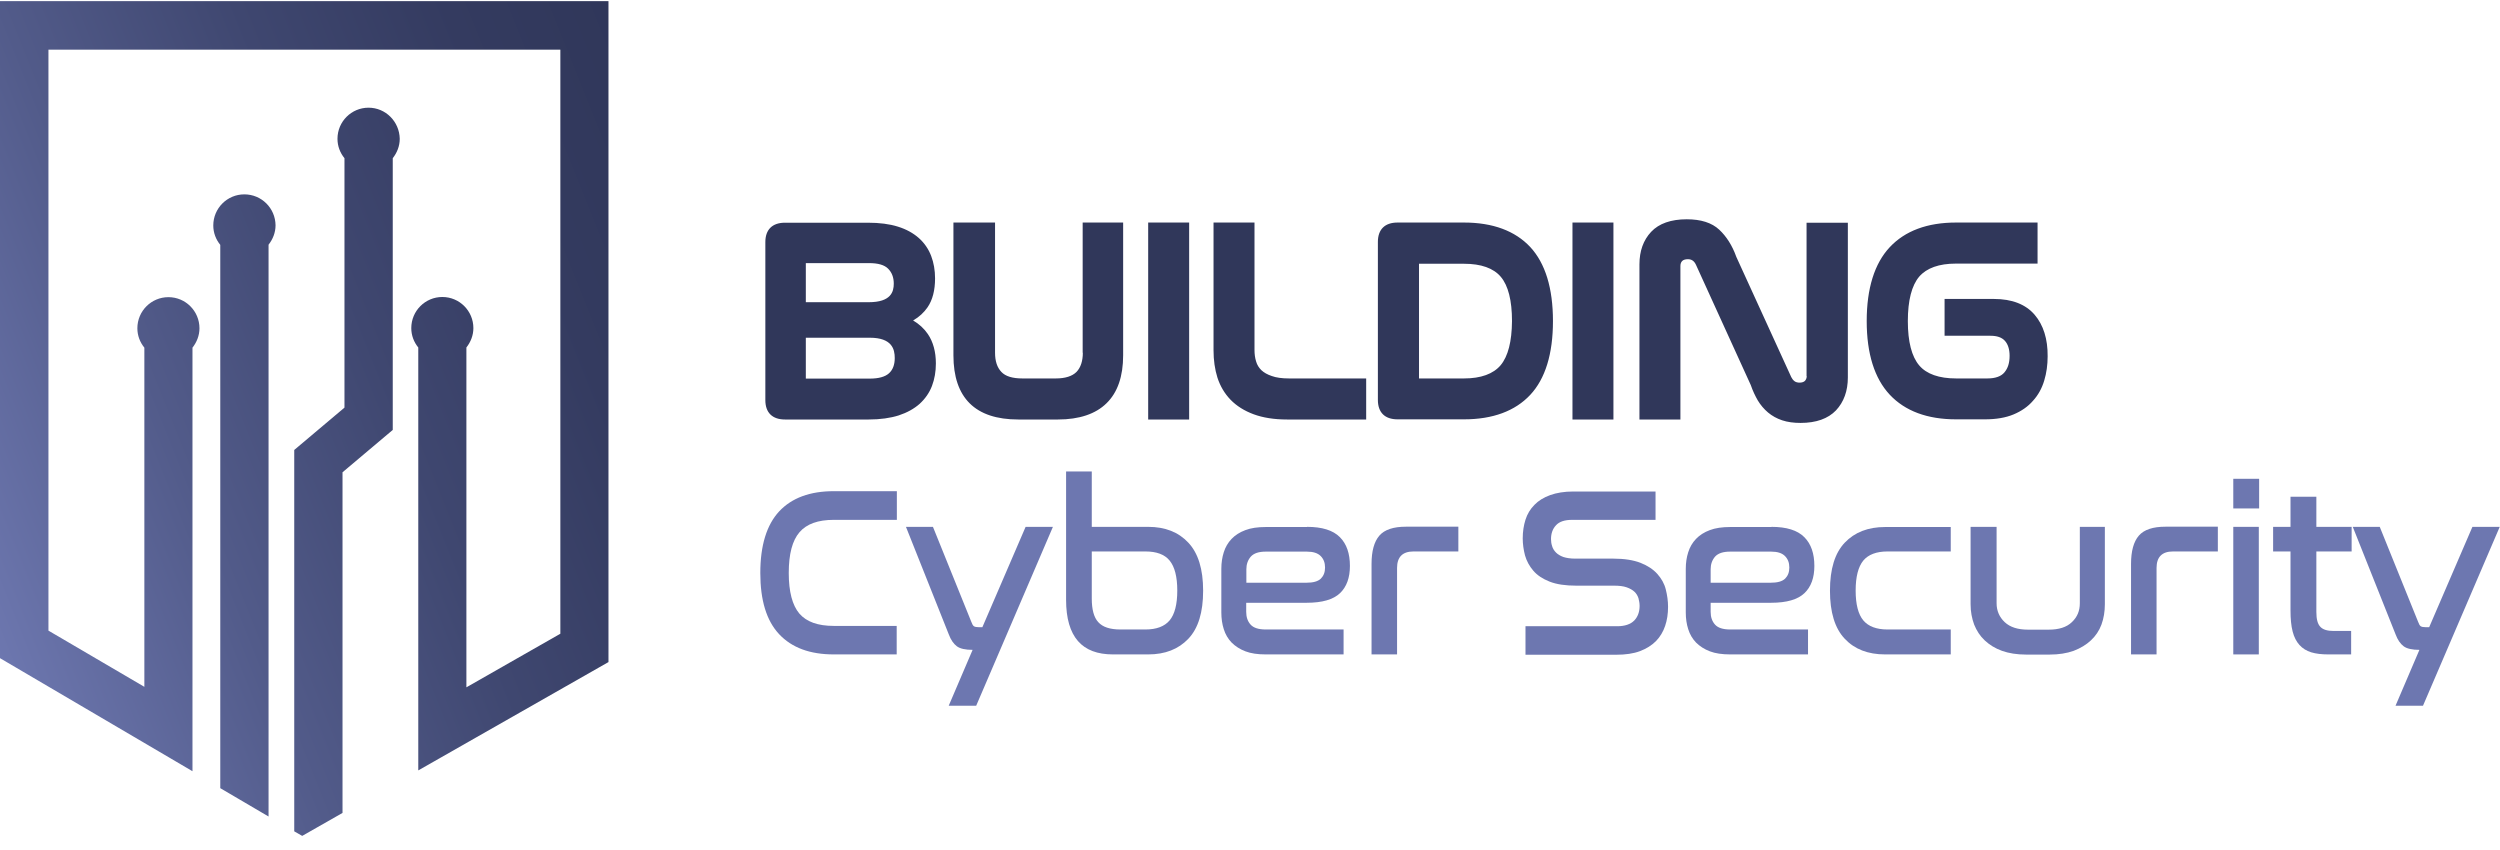
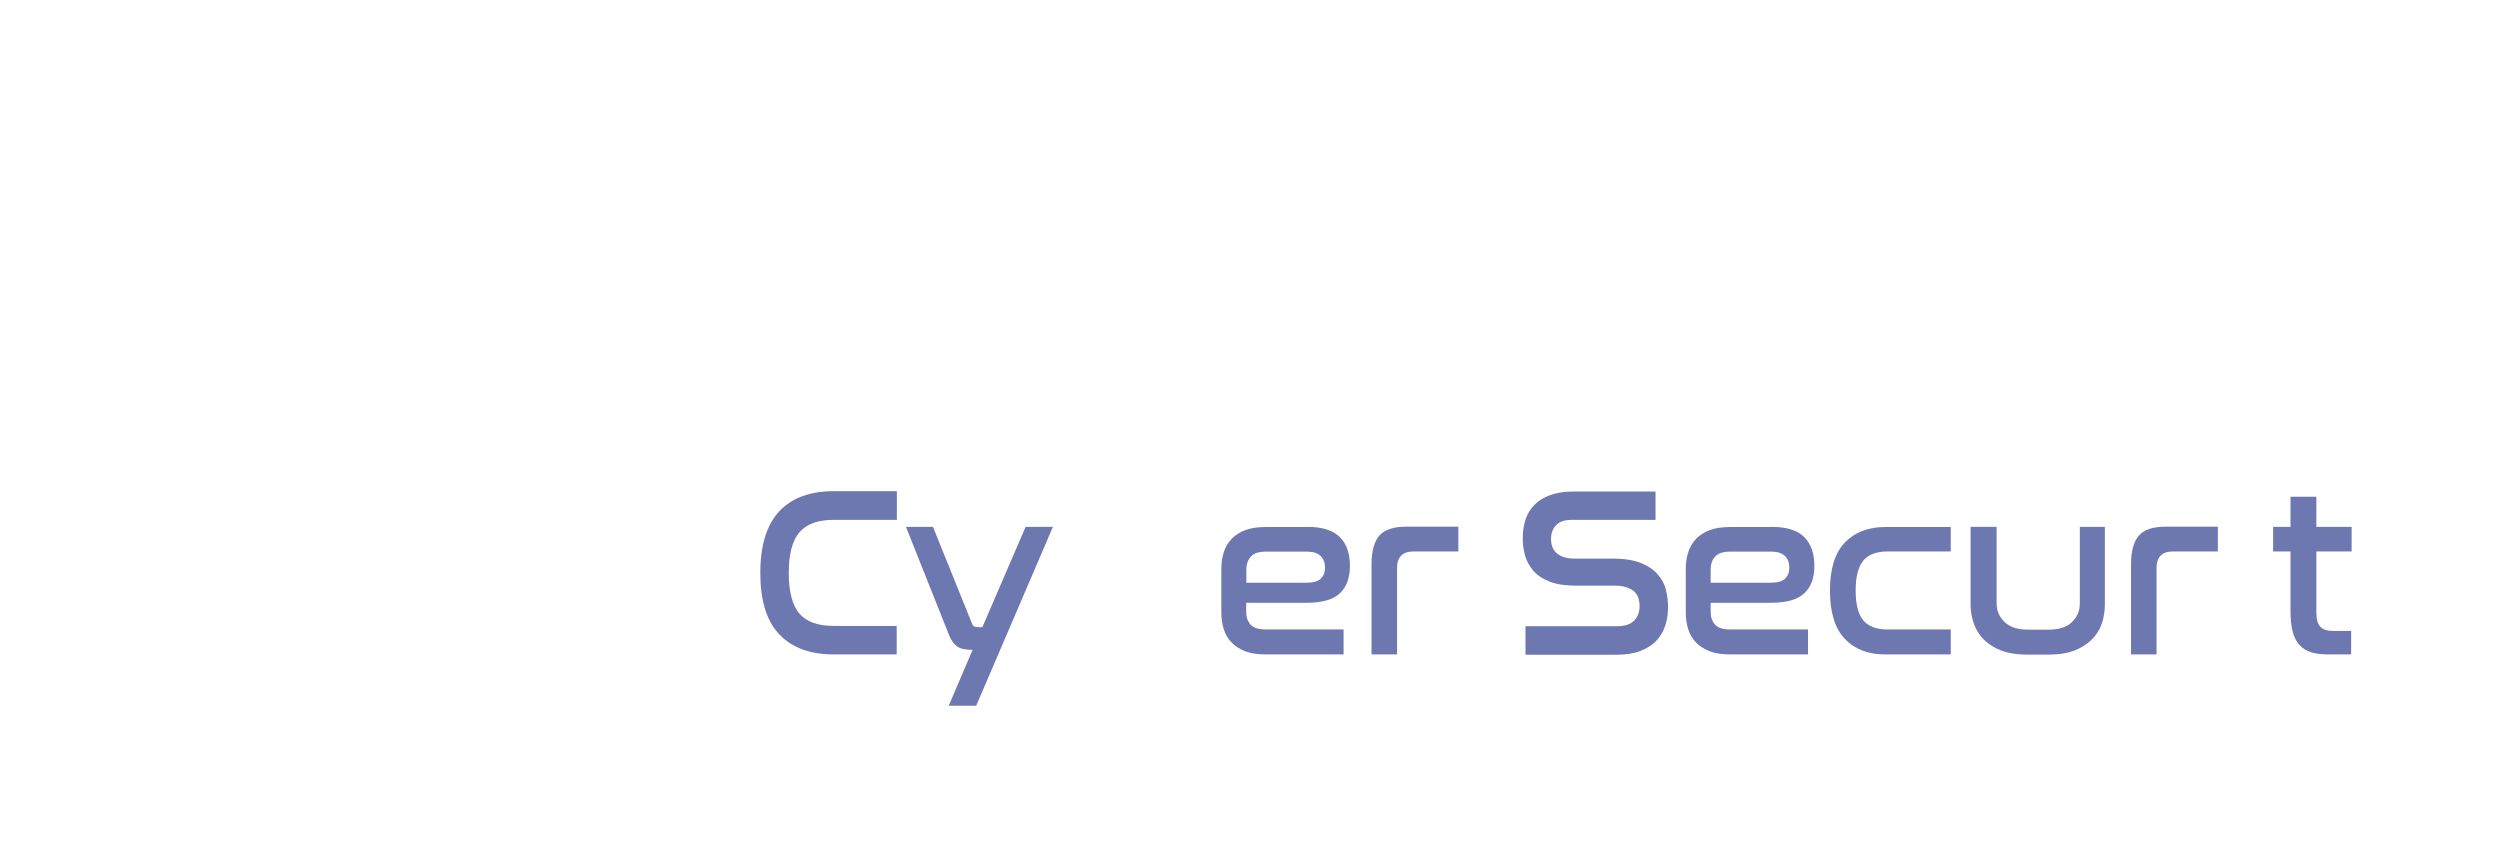
<svg xmlns="http://www.w3.org/2000/svg" width="100%" height="100%" viewBox="0 0 100 34" xml:space="preserve" style="fill-rule:evenodd;clip-rule:evenodd;stroke-linejoin:round;stroke-miterlimit:2;">
  <g transform="matrix(1,0,0,1,-505.411,-172.31)">
    <g transform="matrix(0.25,0,0,0.167,274.908,149.634)">
      <g transform="matrix(2.601,0,0,3.902,921.206,100.786)">
        <g>
-           <path d="M66.92,30.62C66.92,31.13 66.79,31.53 66.53,31.8C66.27,32.06 65.84,32.2 65.26,32.2L63.2,32.2C62.6,32.2 62.16,32.07 61.91,31.8C61.65,31.53 61.52,31.14 61.52,30.62L61.52,22.63L58.96,22.63L58.96,30.78C58.96,33.39 60.3,34.72 62.95,34.72L65.39,34.72C66.7,34.72 67.71,34.38 68.38,33.72C69.06,33.06 69.4,32.07 69.4,30.78L69.4,22.63L66.91,22.63L66.91,30.62L66.92,30.62ZM70.94,34.72L73.46,34.72L73.46,22.63L70.94,22.63L70.94,34.72ZM56.48,28.64C56.85,28.43 57.15,28.15 57.37,27.83C57.68,27.38 57.83,26.78 57.83,26.06C57.83,25.56 57.75,25.1 57.59,24.68C57.43,24.26 57.17,23.88 56.83,23.58C56.49,23.28 56.06,23.04 55.54,22.88C55.03,22.72 54.41,22.64 53.7,22.64L48.6,22.64C47.82,22.64 47.39,23.06 47.39,23.83L47.39,33.53C47.39,34.3 47.82,34.72 48.6,34.72L53.75,34.72C54.46,34.72 55.08,34.63 55.59,34.47C56.11,34.3 56.54,34.06 56.88,33.76C57.22,33.45 57.48,33.08 57.64,32.66C57.8,32.24 57.88,31.78 57.88,31.28C57.88,30.56 57.71,29.95 57.39,29.48C57.16,29.14 56.85,28.86 56.48,28.64ZM49.88,25.12L53.77,25.12C54.32,25.12 54.71,25.23 54.94,25.46C55.17,25.69 55.29,25.99 55.29,26.38C55.29,26.87 55.13,27.52 53.75,27.52L49.88,27.52L49.88,25.12ZM55,31.88C54.76,32.1 54.36,32.21 53.81,32.21L49.88,32.21L49.88,29.7L53.81,29.7C55.19,29.7 55.35,30.41 55.35,30.95C55.35,31.36 55.23,31.67 55,31.88ZM125.47,28.29C124.92,27.65 124.08,27.32 122.96,27.32L119.93,27.32L119.93,29.58L122.75,29.58C123.16,29.58 123.45,29.68 123.64,29.89C123.83,30.1 123.93,30.41 123.93,30.81C123.93,31.24 123.83,31.57 123.61,31.83C123.41,32.07 123.06,32.2 122.56,32.2L120.64,32.2C119.59,32.2 118.82,31.93 118.37,31.4C117.91,30.86 117.67,29.95 117.67,28.68C117.67,27.41 117.91,26.49 118.37,25.95C118.83,25.42 119.59,25.15 120.63,25.15L125.65,25.15L125.65,22.63L120.63,22.63C118.87,22.63 117.5,23.14 116.56,24.14C115.62,25.14 115.14,26.67 115.14,28.68C115.14,30.68 115.62,32.2 116.56,33.2C117.5,34.2 118.87,34.71 120.63,34.71L122.42,34.71C123.1,34.71 123.69,34.61 124.17,34.41C124.65,34.21 125.06,33.93 125.37,33.57C125.69,33.22 125.92,32.8 126.06,32.33C126.2,31.87 126.27,31.37 126.27,30.84C126.28,29.78 126.01,28.92 125.47,28.29ZM111.45,32.05C111.45,32.18 111.41,32.27 111.34,32.35C111.2,32.49 110.85,32.49 110.7,32.37C110.61,32.3 110.55,32.22 110.5,32.12L107.12,24.74C106.87,24.04 106.51,23.48 106.07,23.07C105.61,22.64 104.94,22.43 104.07,22.43C103.1,22.43 102.36,22.69 101.88,23.2C101.4,23.71 101.16,24.38 101.16,25.2L101.16,34.72L103.68,34.72L103.68,25.3C103.68,25.16 103.72,25.06 103.79,24.99C103.86,24.92 103.98,24.88 104.14,24.88C104.37,24.88 104.53,24.99 104.64,25.23L108.01,32.61C108.13,32.96 108.28,33.27 108.44,33.55C108.61,33.83 108.82,34.08 109.07,34.29C109.32,34.5 109.61,34.66 109.94,34.77C110.27,34.88 110.65,34.93 111.07,34.93C112.03,34.93 112.76,34.67 113.25,34.16C113.73,33.65 113.98,32.97 113.98,32.14L113.98,22.64L111.44,22.64L111.44,32.05L111.45,32.05ZM78.54,32.05C78.27,31.96 78.06,31.84 77.9,31.69C77.75,31.54 77.64,31.37 77.58,31.16C77.51,30.94 77.48,30.7 77.48,30.45L77.48,22.63L74.96,22.63L74.96,30.47C74.96,31.08 75.04,31.64 75.2,32.15C75.37,32.67 75.64,33.13 76.01,33.51C76.38,33.89 76.86,34.19 77.43,34.4C78,34.61 78.69,34.72 79.48,34.72L84.35,34.72L84.35,32.2L79.6,32.2C79.17,32.2 78.81,32.15 78.54,32.05ZM90.37,22.63L86.28,22.63C85.5,22.63 85.07,23.05 85.07,23.82L85.07,33.52C85.07,34.29 85.5,34.71 86.28,34.71L90.37,34.71C92.14,34.71 93.51,34.2 94.44,33.21C95.37,32.22 95.84,30.69 95.84,28.68C95.84,26.66 95.37,25.13 94.44,24.13C93.51,23.14 92.14,22.63 90.37,22.63ZM92.62,31.39C92.17,31.92 91.41,32.2 90.37,32.2L87.6,32.2L87.6,25.16L90.37,25.16C91.42,25.16 92.18,25.43 92.63,25.96C93.09,26.5 93.32,27.42 93.32,28.68C93.31,29.93 93.08,30.84 92.62,31.39ZM97.04,34.72L99.56,34.72L99.56,22.63L97.04,22.63L97.04,34.72Z" style="fill:rgb(48,55,90);fill-rule:nonzero;" />
          <path d="M55.48,39.12L55.48,40.88L51.6,40.88C50.63,40.88 49.93,41.13 49.49,41.64C49.05,42.15 48.83,42.98 48.83,44.14C48.83,45.29 49.05,46.12 49.48,46.63C49.92,47.14 50.62,47.39 51.6,47.39L55.47,47.39L55.47,49.14L51.6,49.14C50.14,49.14 49.02,48.73 48.24,47.9C47.46,47.07 47.08,45.82 47.08,44.14C47.08,42.45 47.47,41.19 48.24,40.36C49.02,39.53 50.14,39.12 51.6,39.12L55.48,39.12Z" style="fill:rgb(109,119,176);fill-rule:nonzero;" />
          <path d="M65.08,41.31L60.36,52.29L58.67,52.29L60.14,48.86C59.7,48.86 59.37,48.79 59.17,48.64C58.97,48.49 58.8,48.25 58.67,47.9L56.04,41.31L57.7,41.31L60.06,47.14C60.11,47.28 60.16,47.37 60.22,47.41C60.28,47.45 60.38,47.47 60.53,47.47L60.74,47.47L63.4,41.31L65.08,41.31Z" style="fill:rgb(109,119,176);fill-rule:nonzero;" />
-           <path d="M67.47,37.91L67.47,41.31L70.94,41.31C71.98,41.31 72.8,41.63 73.41,42.28C74.02,42.93 74.32,43.91 74.32,45.23C74.32,46.56 74.02,47.54 73.41,48.18C72.8,48.82 71.98,49.14 70.94,49.14L68.77,49.14C67.82,49.14 67.1,48.87 66.62,48.32C66.14,47.77 65.89,46.93 65.89,45.79L65.89,37.91L67.47,37.91ZM67.47,42.82L67.47,45.71C67.47,46.38 67.6,46.87 67.87,47.16C68.14,47.46 68.59,47.61 69.23,47.61L70.77,47.61C71.45,47.61 71.95,47.42 72.26,47.05C72.57,46.68 72.73,46.07 72.73,45.22C72.73,44.37 72.57,43.76 72.26,43.38C71.95,43 71.45,42.82 70.77,42.82L67.47,42.82Z" style="fill:rgb(109,119,176);fill-rule:nonzero;" />
          <path d="M80.71,41.31C81.64,41.31 82.31,41.52 82.73,41.94C83.15,42.36 83.35,42.95 83.35,43.71C83.35,44.43 83.15,44.99 82.74,45.38C82.33,45.77 81.65,45.97 80.69,45.97L76.97,45.97L76.97,46.53C76.97,46.85 77.06,47.11 77.24,47.31C77.42,47.51 77.73,47.61 78.17,47.61L82.96,47.61L82.96,49.14L78.17,49.14C77.67,49.14 77.26,49.08 76.92,48.95C76.58,48.82 76.3,48.64 76.07,48.41C75.85,48.18 75.69,47.91 75.59,47.59C75.49,47.28 75.44,46.94 75.44,46.56L75.44,43.89C75.44,43.52 75.49,43.18 75.59,42.87C75.69,42.55 75.85,42.28 76.07,42.05C76.29,41.82 76.57,41.64 76.92,41.51C77.26,41.38 77.68,41.32 78.17,41.32L80.71,41.32L80.71,41.31ZM76.98,44.74L80.66,44.74C81.09,44.74 81.38,44.66 81.56,44.49C81.73,44.32 81.82,44.1 81.82,43.81C81.82,43.51 81.73,43.28 81.55,43.1C81.37,42.92 81.09,42.83 80.7,42.83L78.18,42.83C77.74,42.83 77.44,42.93 77.25,43.14C77.07,43.35 76.98,43.61 76.98,43.91L76.98,44.74Z" style="fill:rgb(109,119,176);fill-rule:nonzero;" />
          <path d="M90.02,41.3L90.02,42.82L87.26,42.82C86.59,42.82 86.25,43.16 86.25,43.83L86.25,49.14L84.68,49.14L84.68,43.59C84.68,42.8 84.84,42.22 85.16,41.85C85.48,41.48 86.03,41.3 86.8,41.3L90.02,41.3Z" style="fill:rgb(109,119,176);fill-rule:nonzero;" />
          <path d="M102.15,39.13L102.15,40.88L97.02,40.88C96.56,40.88 96.23,40.99 96.03,41.21C95.82,41.43 95.72,41.72 95.72,42.06C95.72,42.21 95.74,42.35 95.79,42.5C95.83,42.64 95.91,42.77 96.03,42.89C96.14,43 96.29,43.09 96.48,43.16C96.67,43.22 96.91,43.26 97.21,43.26L99.55,43.26C100.23,43.26 100.79,43.35 101.23,43.52C101.66,43.69 102.01,43.92 102.26,44.2C102.51,44.48 102.69,44.79 102.78,45.15C102.87,45.51 102.92,45.86 102.92,46.22C102.92,46.65 102.86,47.04 102.74,47.39C102.62,47.75 102.43,48.06 102.18,48.32C101.92,48.58 101.59,48.79 101.19,48.94C100.79,49.09 100.3,49.16 99.73,49.16L94.15,49.16L94.15,47.41L99.79,47.41C100.26,47.41 100.61,47.29 100.84,47.06C101.06,46.83 101.17,46.53 101.17,46.16C101.17,46 101.14,45.85 101.1,45.69C101.05,45.54 100.97,45.4 100.85,45.29C100.73,45.18 100.57,45.09 100.37,45.02C100.17,44.95 99.91,44.92 99.61,44.92L97.28,44.92C96.61,44.92 96.06,44.84 95.63,44.67C95.2,44.5 94.87,44.28 94.63,44C94.39,43.72 94.22,43.41 94.12,43.06C94.03,42.71 93.98,42.37 93.98,42.02C93.98,41.6 94.04,41.22 94.15,40.87C94.26,40.52 94.45,40.21 94.7,39.96C94.95,39.7 95.28,39.5 95.67,39.36C96.06,39.22 96.54,39.14 97.09,39.14L102.15,39.14L102.15,39.13Z" style="fill:rgb(109,119,176);fill-rule:nonzero;" />
          <path d="M109.28,41.31C110.21,41.31 110.88,41.52 111.3,41.94C111.72,42.36 111.92,42.95 111.92,43.71C111.92,44.43 111.72,44.99 111.31,45.38C110.9,45.77 110.22,45.97 109.26,45.97L105.54,45.97L105.54,46.53C105.54,46.85 105.63,47.11 105.81,47.31C105.99,47.51 106.3,47.61 106.74,47.61L111.53,47.61L111.53,49.14L106.74,49.14C106.25,49.14 105.83,49.08 105.49,48.95C105.15,48.82 104.87,48.64 104.64,48.41C104.42,48.18 104.26,47.91 104.16,47.59C104.06,47.28 104.01,46.94 104.01,46.56L104.01,43.89C104.01,43.52 104.06,43.18 104.16,42.87C104.26,42.55 104.42,42.28 104.64,42.05C104.86,41.82 105.14,41.64 105.49,41.51C105.83,41.38 106.25,41.32 106.74,41.32L109.28,41.32L109.28,41.31ZM105.54,44.74L109.22,44.74C109.65,44.74 109.94,44.66 110.12,44.49C110.29,44.32 110.38,44.1 110.38,43.81C110.38,43.51 110.29,43.28 110.11,43.1C109.93,42.92 109.65,42.83 109.26,42.83L106.74,42.83C106.31,42.83 106,42.93 105.81,43.14C105.63,43.35 105.54,43.61 105.54,43.91L105.54,44.74Z" style="fill:rgb(109,119,176);fill-rule:nonzero;" />
          <path d="M120.31,41.31L120.31,42.82L116.42,42.82C115.74,42.82 115.24,43.01 114.93,43.38C114.62,43.76 114.46,44.37 114.46,45.22C114.46,46.07 114.62,46.68 114.93,47.05C115.24,47.42 115.74,47.61 116.42,47.61L120.31,47.61L120.31,49.14L116.27,49.14C115.22,49.14 114.39,48.82 113.79,48.18C113.18,47.54 112.88,46.55 112.88,45.23C112.88,43.9 113.18,42.92 113.79,42.28C114.4,41.64 115.23,41.32 116.27,41.32L120.31,41.32L120.31,41.31Z" style="fill:rgb(109,119,176);fill-rule:nonzero;" />
          <path d="M123.13,41.31L123.13,46C123.13,46.46 123.3,46.85 123.63,47.16C123.96,47.47 124.44,47.62 125.06,47.62L126.34,47.62C126.96,47.62 127.44,47.47 127.76,47.16C128.09,46.85 128.25,46.47 128.25,46L128.25,41.31L129.79,41.31L129.79,46.06C129.79,46.51 129.72,46.93 129.58,47.31C129.44,47.69 129.22,48.01 128.93,48.28C128.64,48.55 128.29,48.76 127.87,48.92C127.45,49.07 126.96,49.15 126.39,49.15L124.94,49.15C124.38,49.15 123.88,49.07 123.46,48.92C123.04,48.77 122.69,48.55 122.4,48.28C122.11,48.01 121.9,47.68 121.75,47.31C121.61,46.93 121.53,46.52 121.53,46.06L121.53,41.31L123.13,41.31Z" style="fill:rgb(109,119,176);fill-rule:nonzero;" />
          <path d="M136.74,41.3L136.74,42.82L133.98,42.82C133.31,42.82 132.97,43.16 132.97,43.83L132.97,49.14L131.4,49.14L131.4,43.59C131.4,42.8 131.56,42.22 131.88,41.85C132.2,41.48 132.75,41.3 133.52,41.3L136.74,41.3Z" style="fill:rgb(109,119,176);fill-rule:nonzero;" />
-           <path d="M139.28,38.36L139.28,40.18L137.69,40.18L137.69,38.36L139.28,38.36ZM139.26,41.31L139.26,49.14L137.69,49.14L137.69,41.31L139.26,41.31Z" style="fill:rgb(109,119,176);fill-rule:nonzero;" />
          <path d="M141.21,41.31L141.21,39.46L142.8,39.46L142.8,41.31L144.97,41.31L144.97,42.82L142.8,42.82L142.8,46.53C142.8,46.98 142.88,47.28 143.05,47.45C143.21,47.62 143.48,47.7 143.86,47.7L144.94,47.7L144.94,49.14L143.53,49.14C143.12,49.14 142.78,49.1 142.48,49.01C142.19,48.92 141.95,48.77 141.76,48.56C141.57,48.35 141.43,48.08 141.34,47.73C141.25,47.38 141.21,46.95 141.21,46.44L141.21,42.82L140.14,42.82L140.14,41.31L141.21,41.31Z" style="fill:rgb(109,119,176);fill-rule:nonzero;" />
-           <path d="M154.08,41.31L149.36,52.29L147.67,52.29L149.14,48.86C148.7,48.86 148.37,48.79 148.17,48.64C147.97,48.49 147.8,48.25 147.67,47.9L145.04,41.31L146.7,41.31L149.06,47.14C149.11,47.28 149.16,47.37 149.22,47.41C149.28,47.45 149.38,47.47 149.53,47.47L149.74,47.47L152.4,41.31L154.08,41.31Z" style="fill:rgb(109,119,176);fill-rule:nonzero;" />
        </g>
-         <path d="M15.34,20.9C14.29,20.9 13.43,21.75 13.43,22.81C13.43,23.26 13.59,23.67 13.86,24L13.86,57.35L16.83,59.09L16.83,23.99C17.09,23.66 17.26,23.25 17.26,22.8C17.25,21.75 16.4,20.9 15.34,20.9ZM22.98,15.58C21.93,15.58 21.07,16.43 21.07,17.49C21.07,17.94 21.23,18.35 21.5,18.68L21.5,33.99L18.41,36.59L18.41,60L18.9,60.28L21.38,58.87L21.38,37.96L24.47,35.36L24.47,18.68C24.73,18.35 24.9,17.94 24.9,17.49C24.88,16.43 24.03,15.58 22.98,15.58ZM0.31,9.04L0.31,49.37L12.15,56.31L12.15,30.31C12.41,29.98 12.58,29.57 12.58,29.12C12.58,28.07 11.73,27.21 10.67,27.21C9.62,27.21 8.76,28.06 8.76,29.12C8.76,29.57 8.92,29.98 9.19,30.31L9.19,51.13L3.29,47.68L3.29,12.02L34.78,12.02L34.78,47.87L29,51.16L29,30.3C29.26,29.97 29.43,29.56 29.43,29.11C29.43,28.06 28.58,27.2 27.52,27.2C26.47,27.2 25.61,28.05 25.61,29.11C25.61,29.56 25.77,29.97 26.04,30.3L26.04,56.26L37.74,49.61L37.74,9.04L0.31,9.04Z" style="fill:url(#_Linear1);fill-rule:nonzero;" />
      </g>
    </g>
  </g>
  <defs>
    <linearGradient id="_Linear1" x1="0" y1="0" x2="1" y2="0" gradientUnits="userSpaceOnUse" gradientTransform="matrix(46.179,-18.658,18.658,46.179,-3.495,39.951)">
      <stop offset="0" style="stop-color:rgb(109,119,176);stop-opacity:1" />
      <stop offset="0.01" style="stop-color:rgb(108,118,174);stop-opacity:1" />
      <stop offset="0.3" style="stop-color:rgb(82,91,138);stop-opacity:1" />
      <stop offset="0.57" style="stop-color:rgb(63,71,112);stop-opacity:1" />
      <stop offset="0.81" style="stop-color:rgb(52,59,96);stop-opacity:1" />
      <stop offset="1" style="stop-color:rgb(48,55,90);stop-opacity:1" />
    </linearGradient>
  </defs>
</svg>